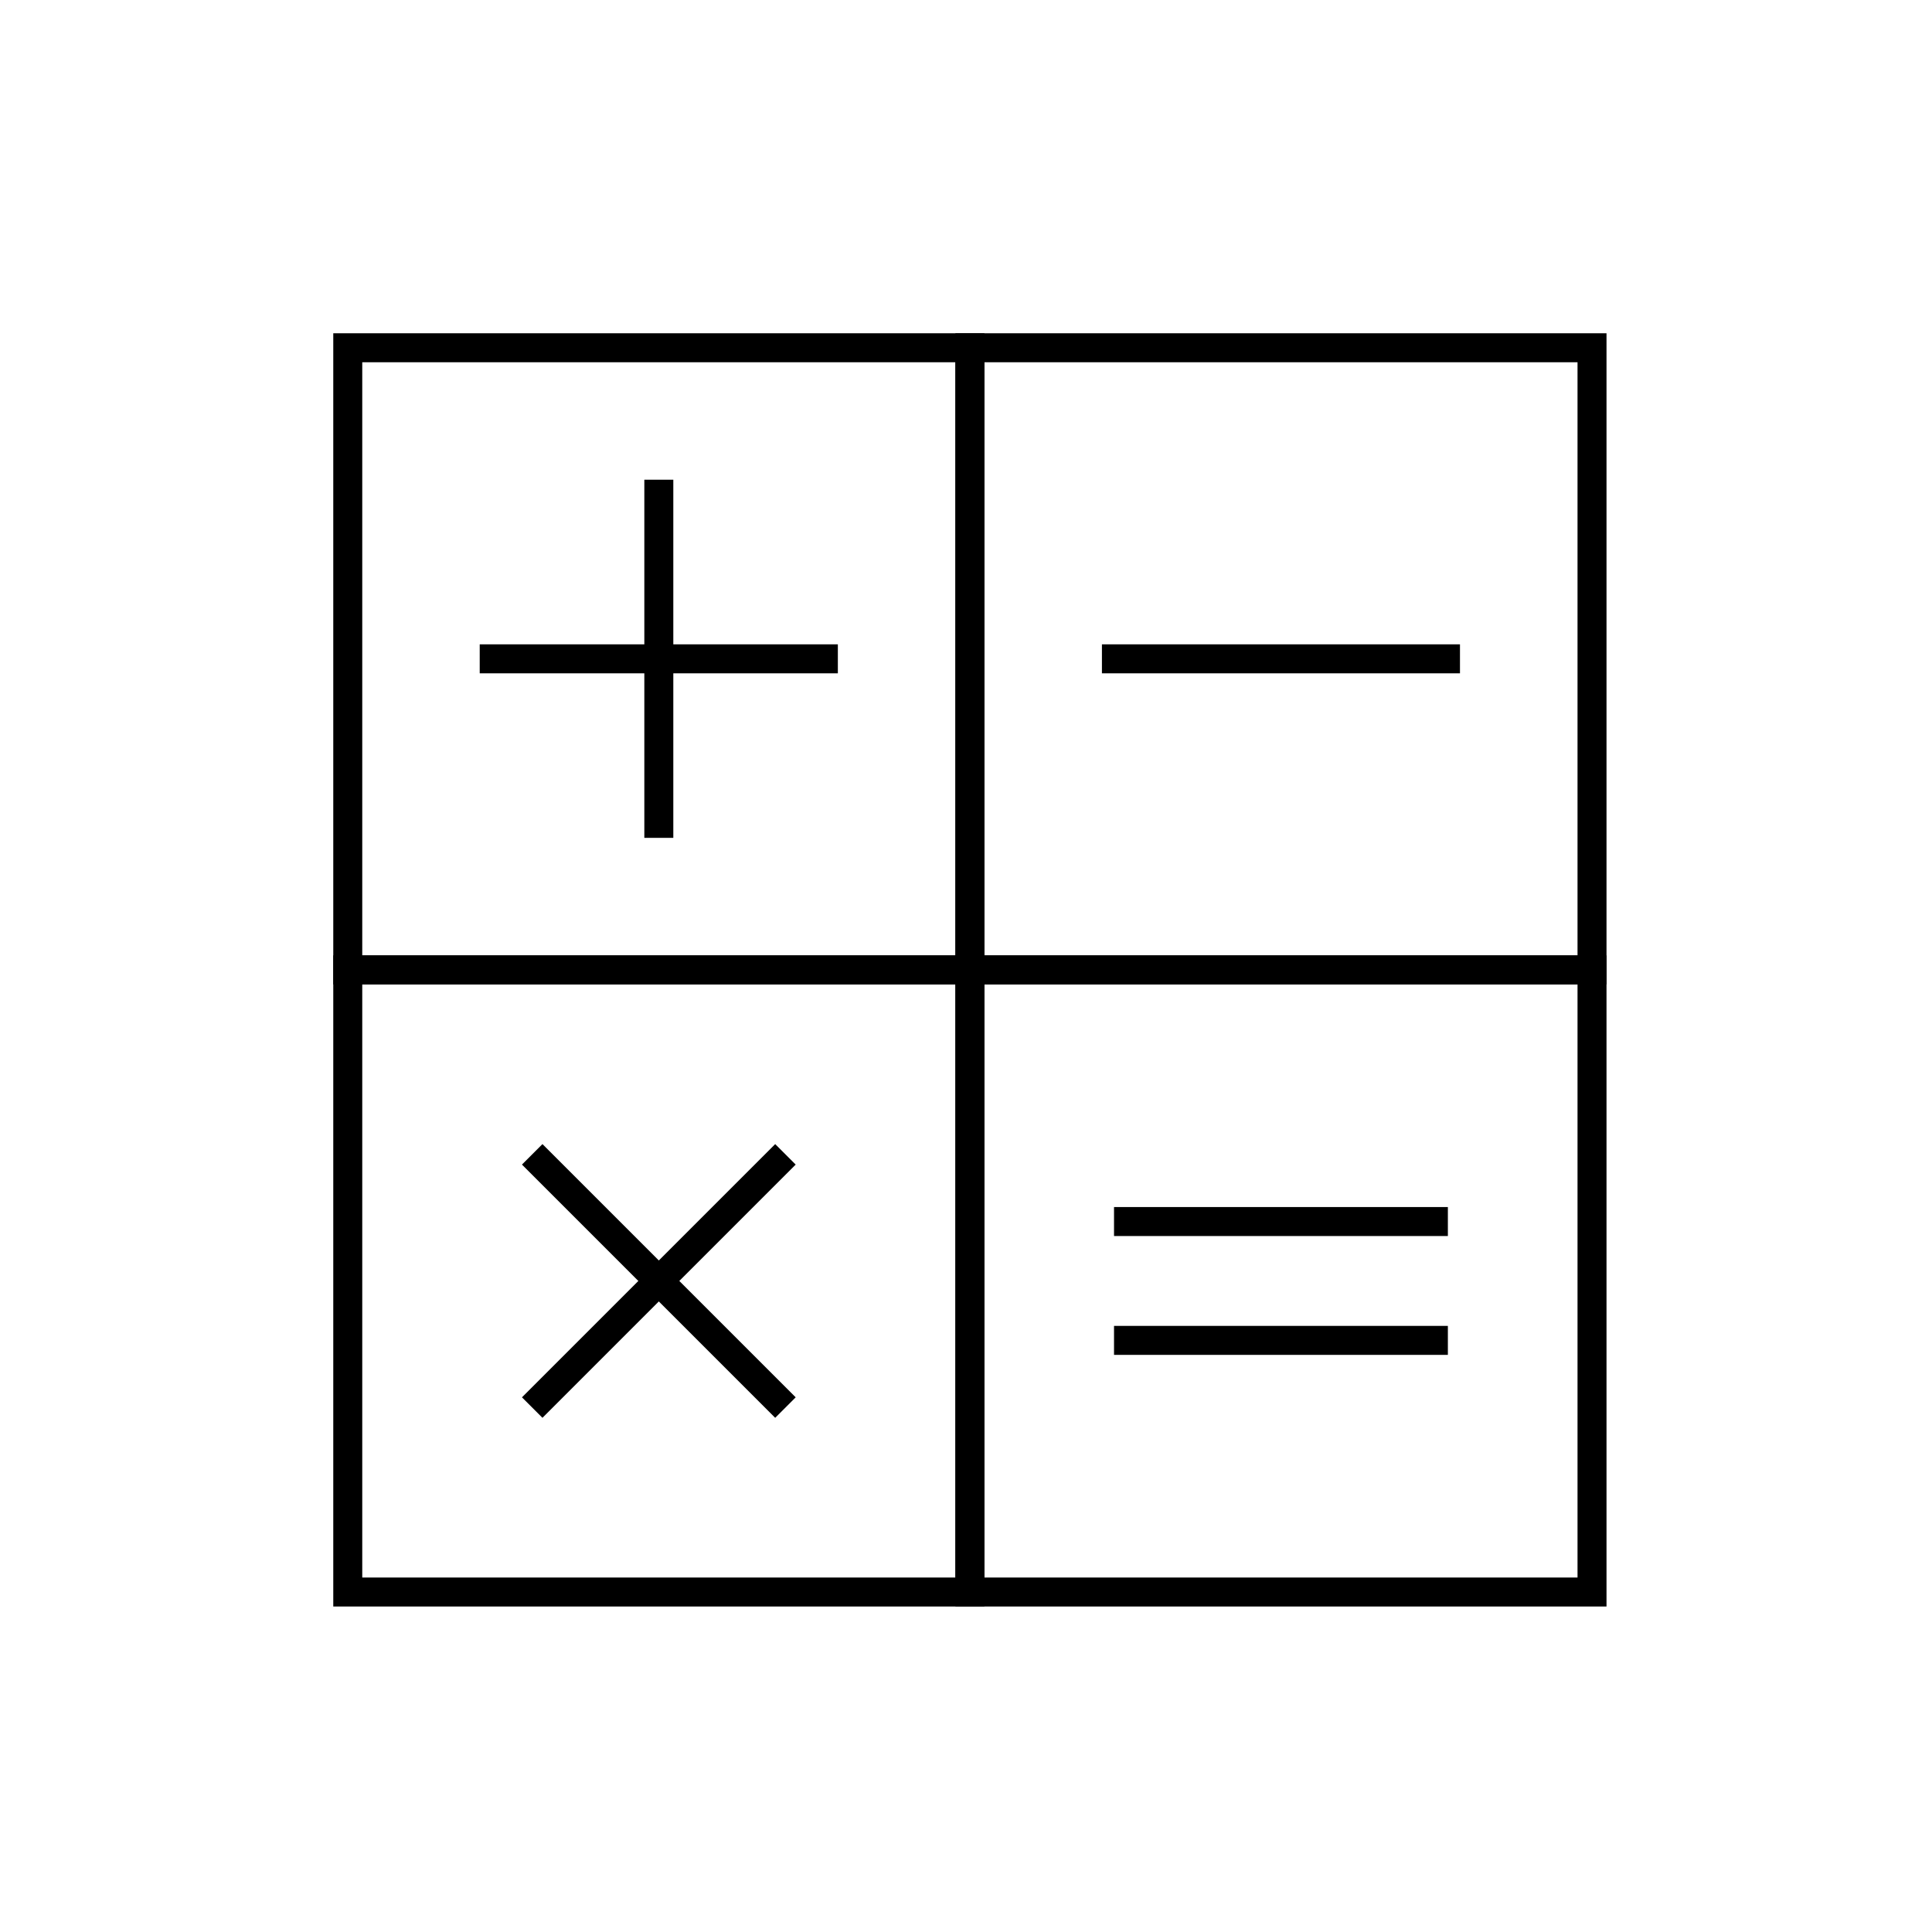
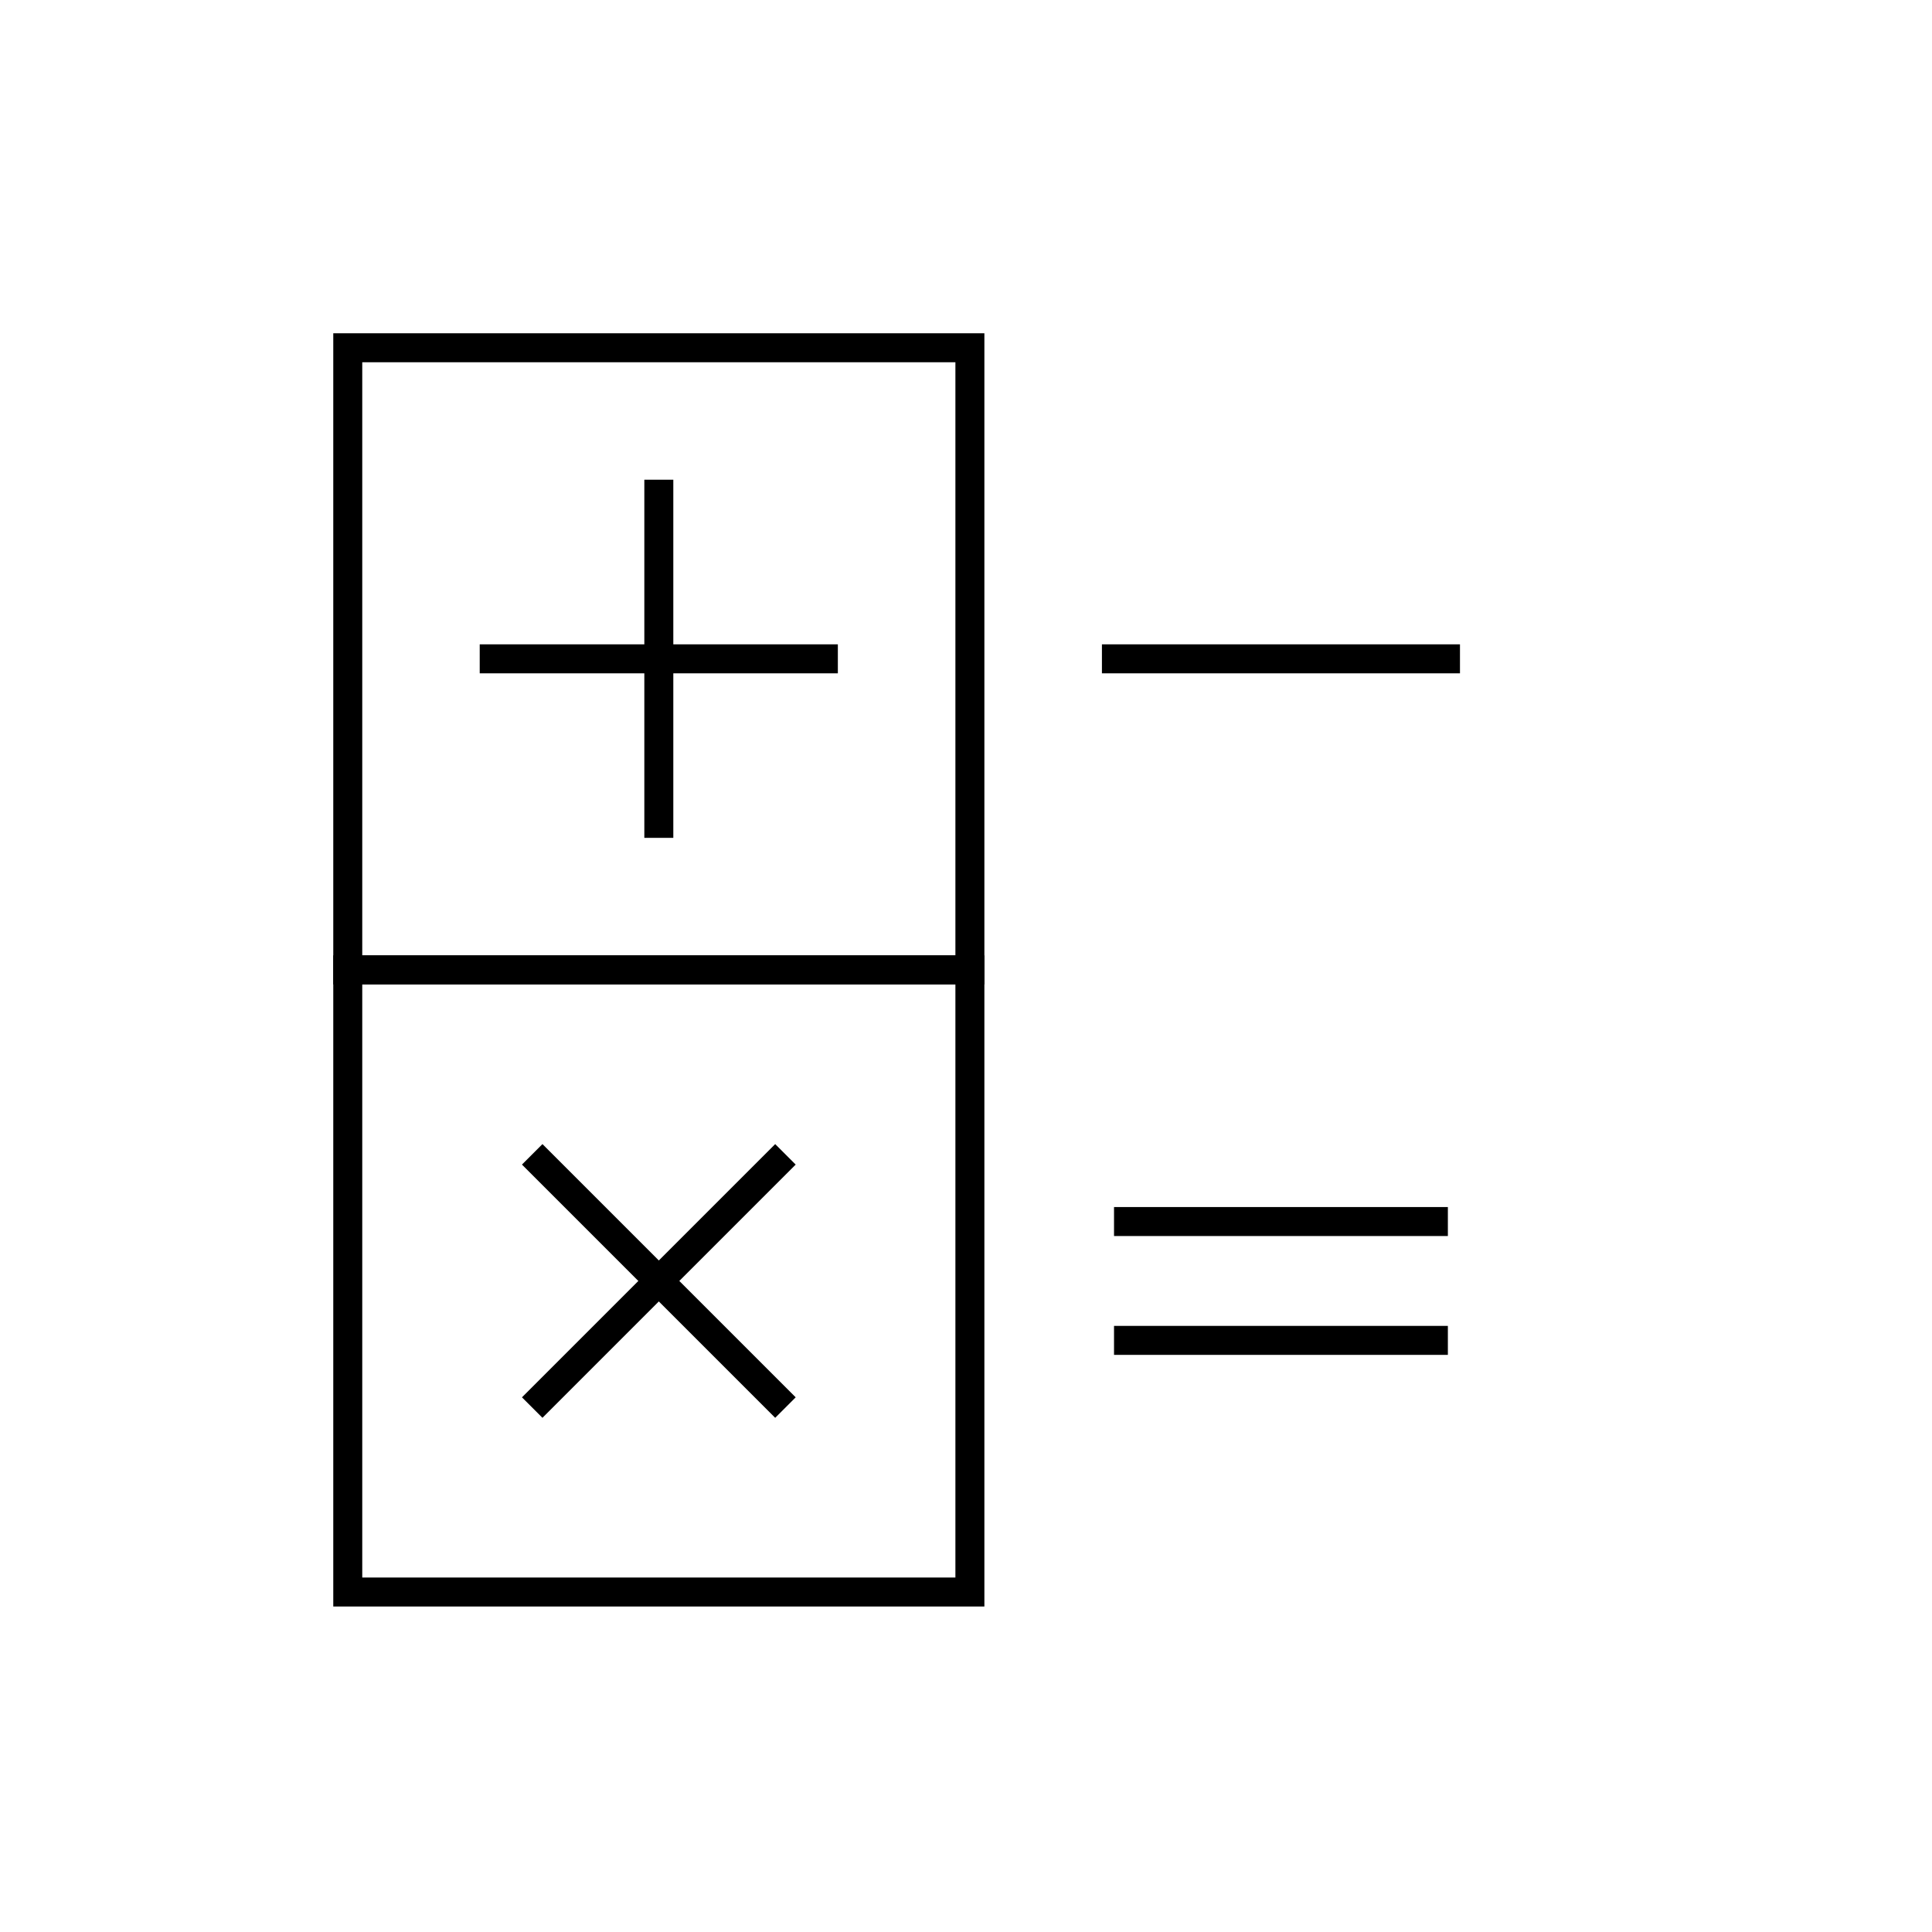
<svg xmlns="http://www.w3.org/2000/svg" width="200" height="200" viewBox="0 0 200 200" fill="none">
  <path d="M100.403 36H36V100.403H100.403V36Z" stroke="black" stroke-width="3" stroke-miterlimit="10" />
  <path d="M100.403 100.403H36V164.805H100.403V100.403Z" stroke="black" stroke-width="3" stroke-miterlimit="10" />
-   <path d="M164.805 36H100.403V100.403H164.805V36Z" stroke="black" stroke-width="3" stroke-miterlimit="10" />
-   <path d="M164.805 100.403H100.403V164.805H164.805V100.403Z" stroke="black" stroke-width="3" stroke-miterlimit="10" />
  <path d="M115.323 138.756H149.883" stroke="black" stroke-width="3" stroke-miterlimit="10" />
  <path d="M115.323 126.453H149.883" stroke="black" stroke-width="3" stroke-miterlimit="10" />
  <path d="M114.071 68.202H151.136" stroke="black" stroke-width="3" stroke-miterlimit="10" />
  <path d="M49.66 68.202H86.734" stroke="black" stroke-width="3" stroke-miterlimit="10" />
  <path d="M68.201 49.66V86.734" stroke="black" stroke-width="3" stroke-miterlimit="10" />
  <path d="M55.094 119.497L81.308 145.711" stroke="black" stroke-width="3" stroke-miterlimit="10" />
  <path d="M81.308 119.497L55.094 145.711" stroke="black" stroke-width="3" stroke-miterlimit="10" />
</svg>